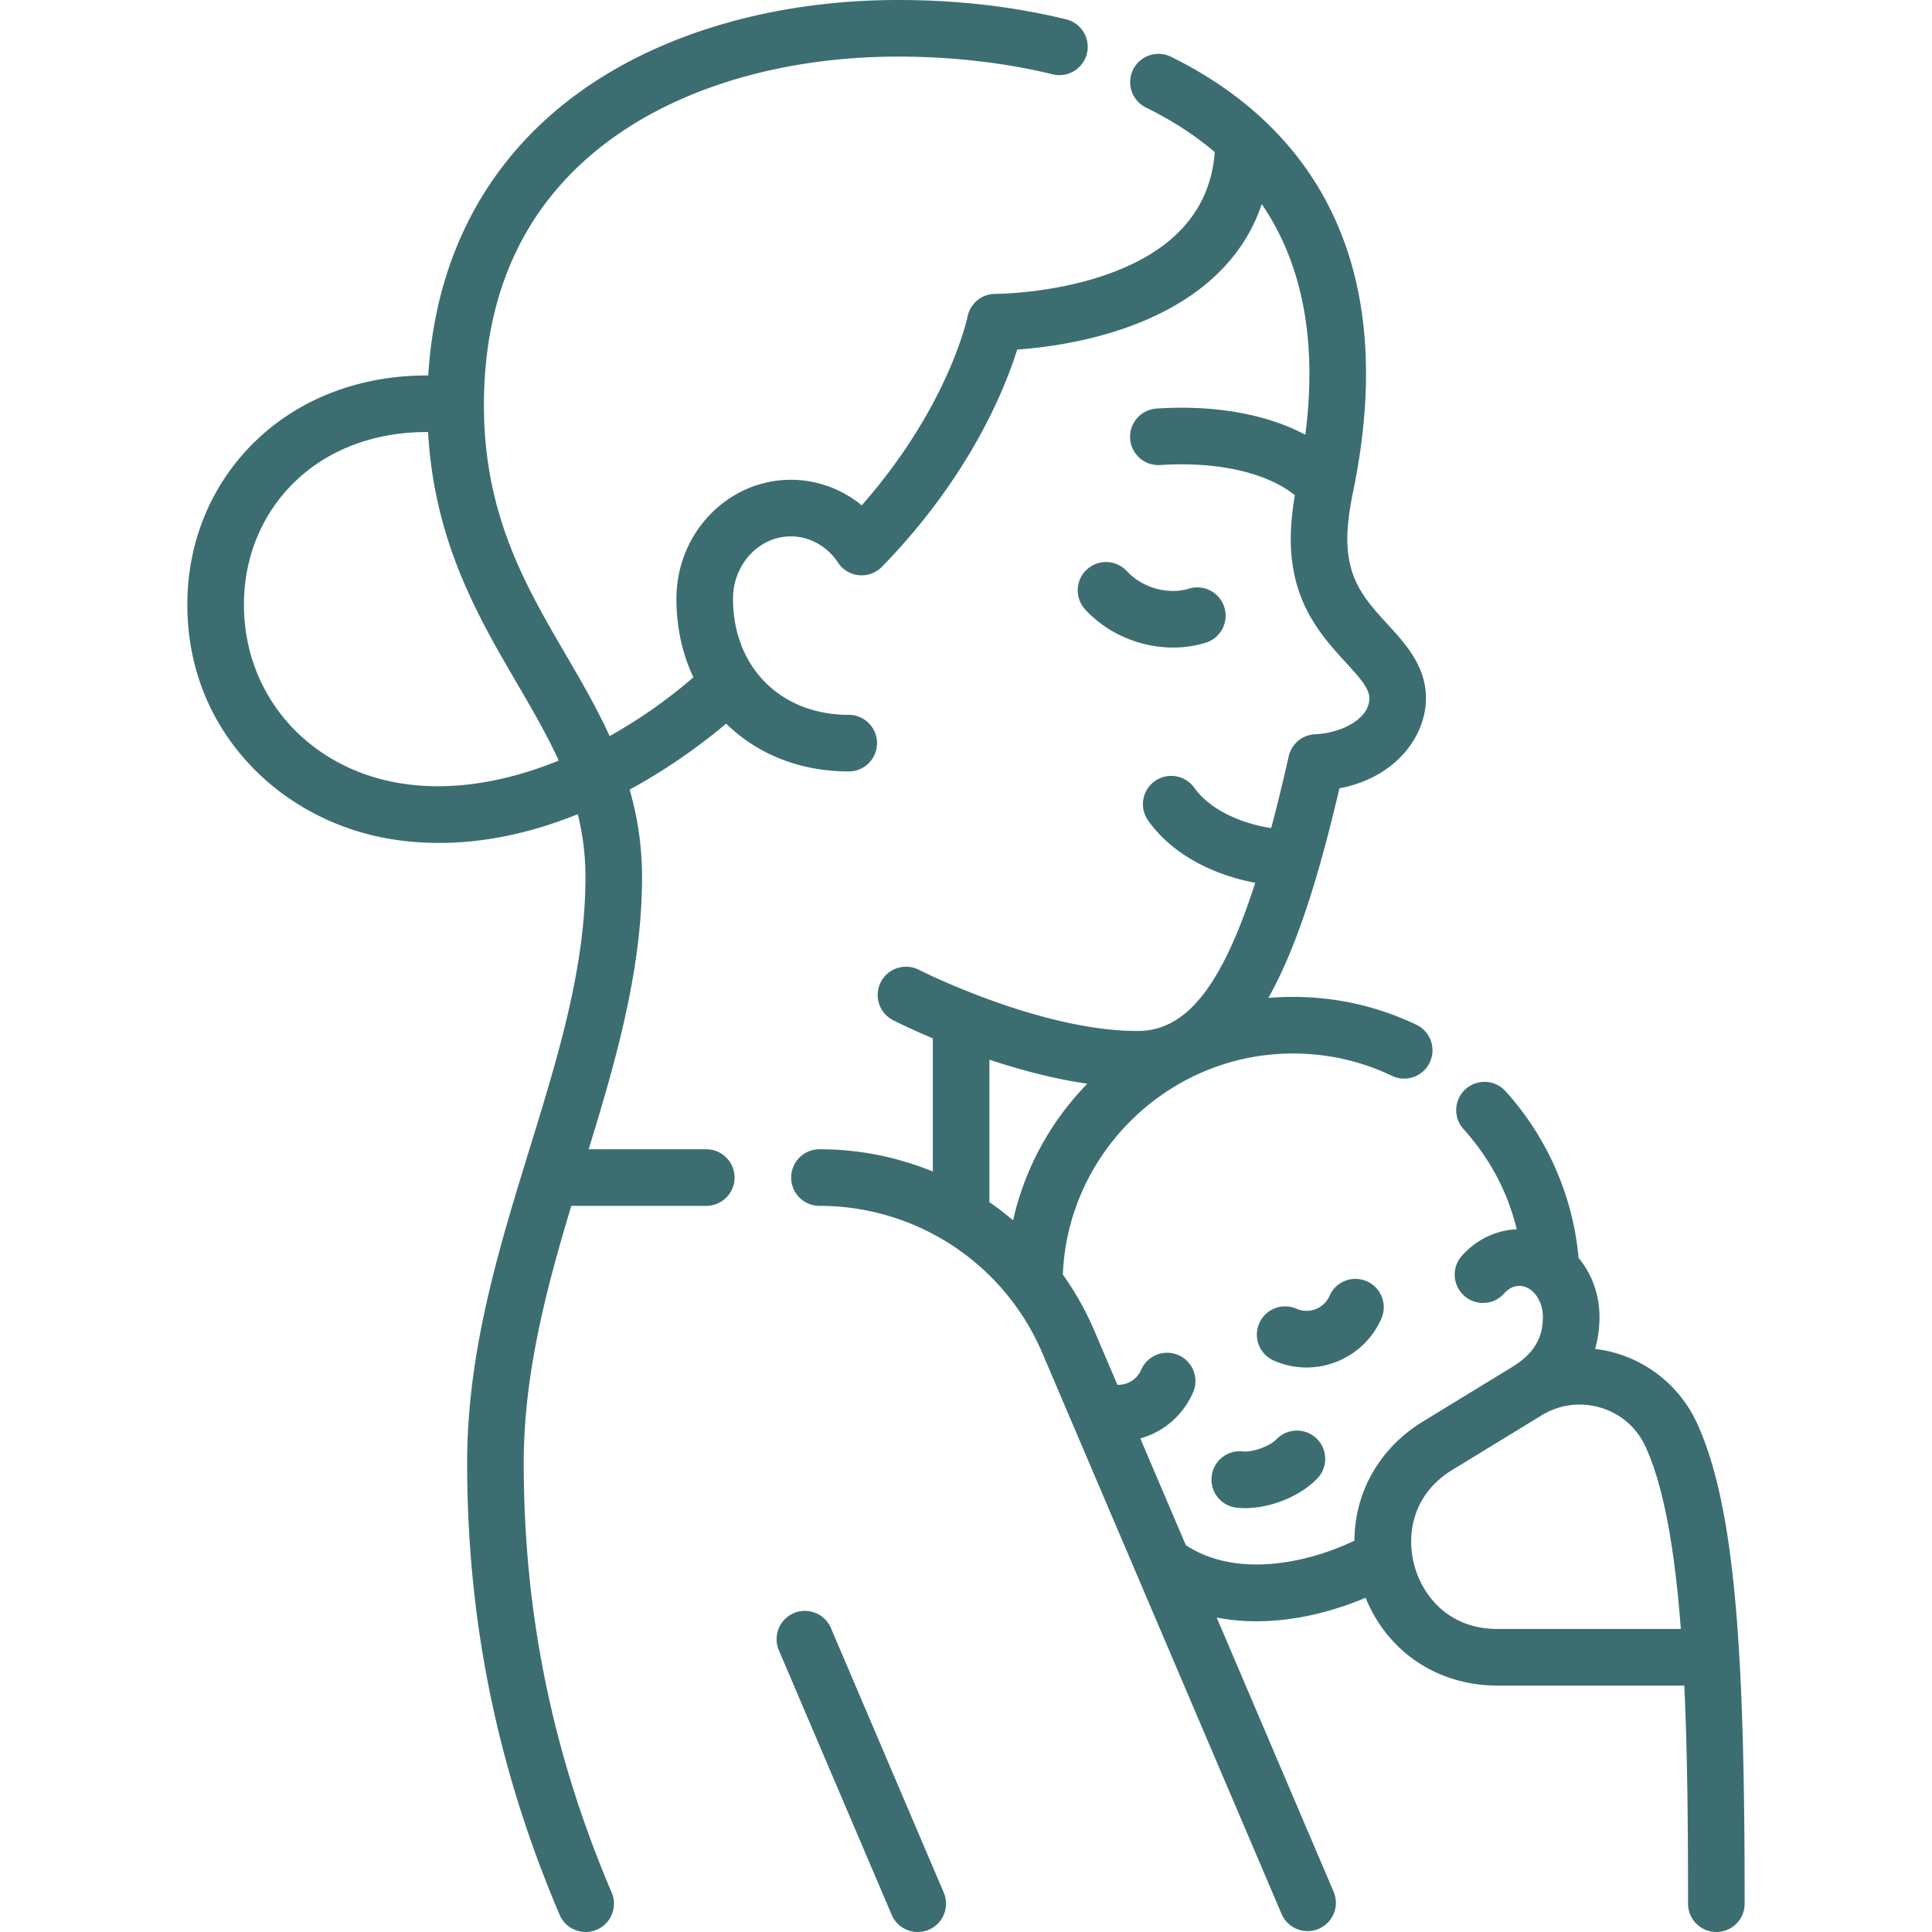
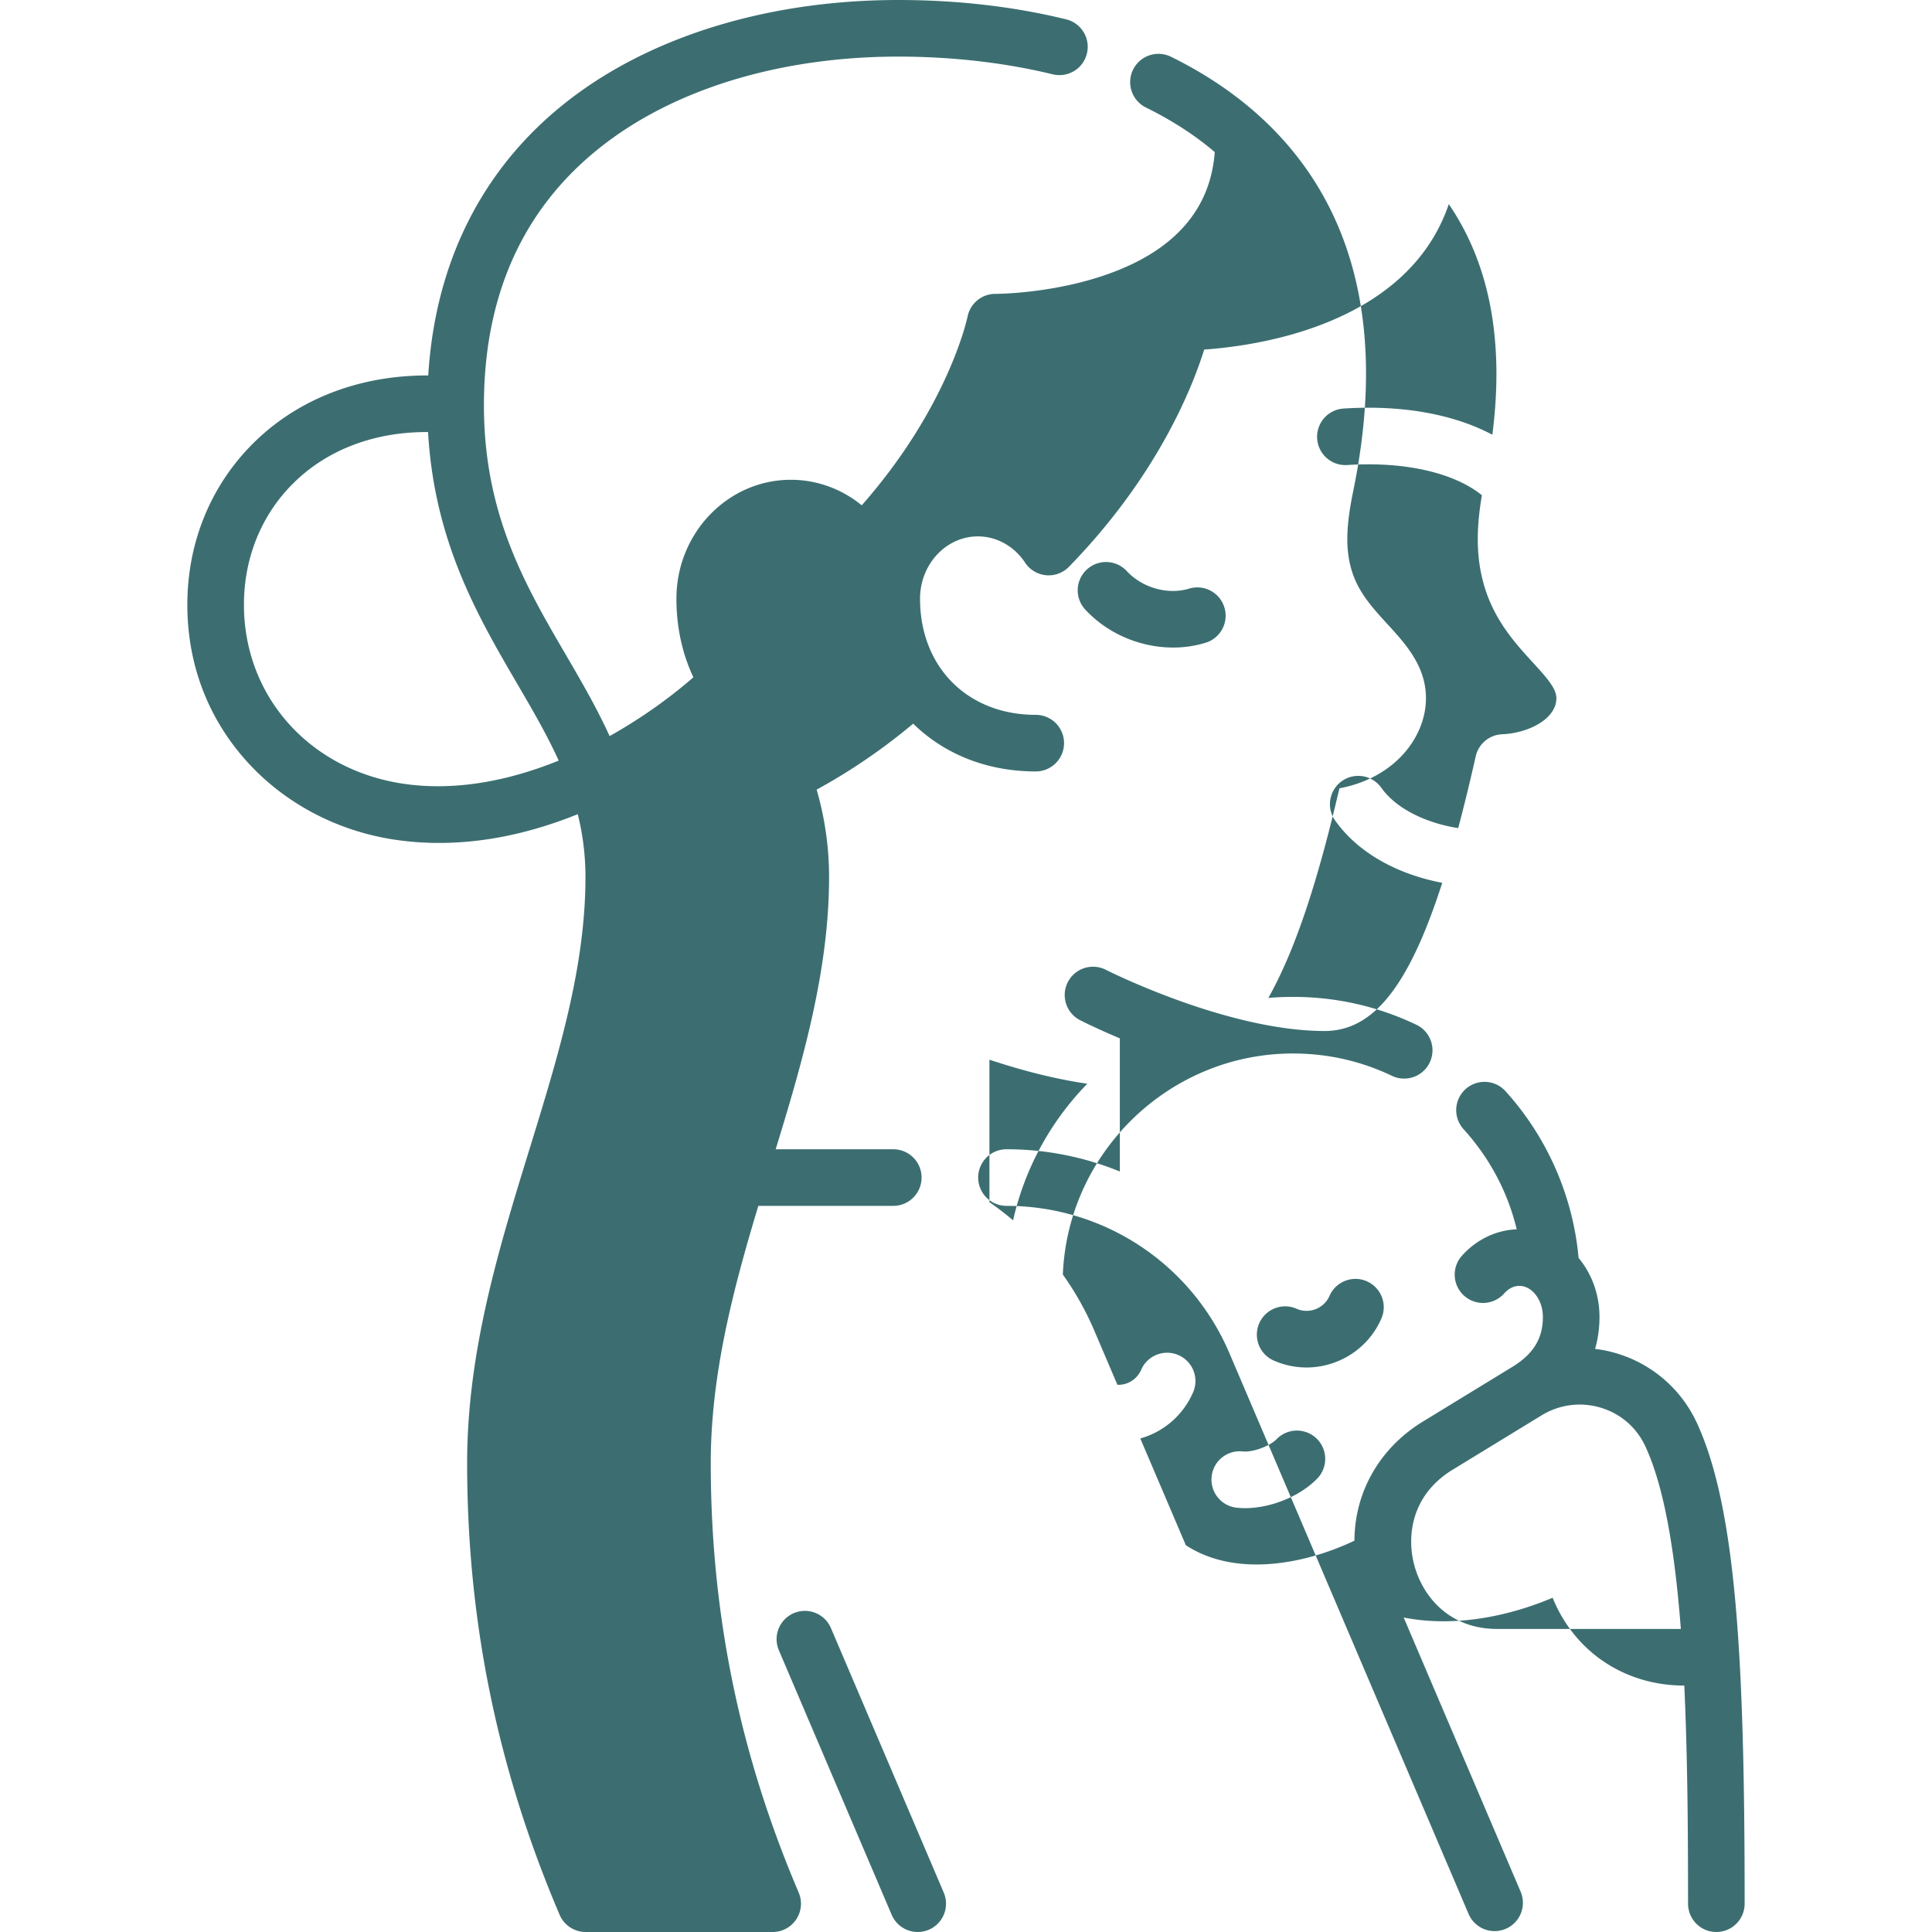
<svg xmlns="http://www.w3.org/2000/svg" width="512" height="512" x="0" y="0" viewBox="0 0 512.002 512.002" style="enable-background:new 0 0 512 512" xml:space="preserve" class="">
  <g>
-     <path d="M243.208 512.002a7.5 7.5 0 0 1-6.902-4.56l-29.942-70.203a7.501 7.501 0 0 1 13.798-5.884l29.942 70.203a7.5 7.5 0 0 1-6.896 10.444zm-88 0a7.5 7.5 0 0 1-6.902-4.56c-16.493-38.67-24.51-77.832-24.51-119.723 0-29.568 8.391-56.797 16.506-83.129 7.636-24.781 14.85-48.188 14.85-72.12 0-6.005-.741-11.501-2.039-16.699-14.215 5.738-30.793 9.321-48.186 6.802-15.137-2.194-28.997-9.386-39.024-20.251-10.634-11.522-16.255-26.066-16.255-42.06 0-17.108 6.681-32.766 18.813-44.088 11.743-10.959 27.617-16.754 45.027-16.672 1.954-31.741 15.771-57.625 40.255-75.2C175.573 8.63 205.516 0 238.053 0c15.628 0 30.597 1.725 44.49 5.126a7.5 7.5 0 0 1 5.501 9.068 7.498 7.498 0 0 1-9.068 5.501C266.428 16.624 252.278 15 238.053 15c-29.425 0-56.261 7.631-75.563 21.487-22.722 16.31-34.243 40.179-34.243 70.942 0 28.883 11 47.74 21.638 65.975 4.075 6.986 8.207 14.068 11.667 21.665 8.376-4.681 15.952-10.137 22.203-15.575-2.902-6.147-4.496-13.184-4.496-20.824 0-17.38 13.607-31.521 30.333-31.521 6.901 0 13.495 2.438 18.78 6.766 23.067-26.205 27.991-49.754 28.041-50.006a7.5 7.5 0 0 1 7.354-6.032h.061c.446 0 15.42-.055 30.112-5.358 17.452-6.301 26.857-17.133 27.984-32.216-5.26-4.481-11.342-8.42-18.249-11.814a7.5 7.5 0 0 1 6.616-13.462c29.839 14.664 62.445 46.541 48.326 115.125-1.886 9.161-2.048 15.097-.56 20.489 1.678 6.081 5.557 10.313 9.664 14.794 4.769 5.204 10.175 11.102 10.175 19.598 0 10.078-7.993 21.052-22.932 23.881-5.403 23.086-11.214 41.991-18.832 55.546a77.539 77.539 0 0 1 6.502-.273c11.495 0 22.542 2.504 32.838 7.442a7.501 7.501 0 0 1-6.487 13.525c-8.254-3.959-17.12-5.966-26.351-5.966-32.661 0-59.684 26.138-60.966 58.586a79.513 79.513 0 0 1 8.369 14.934l6.09 14.279c2.672.11 5.176-1.422 6.297-3.98a7.5 7.5 0 1 1 13.738 6.022c-2.707 6.175-7.925 10.486-13.97 12.178l12.069 28.298c13.155 8.59 31.53 5.043 44.68-1.202.046-12.772 6.57-24.5 18.158-31.583l23.634-14.447.017-.01c5.625-3.438 8.132-7.533 8.132-13.278 0-4.452-2.854-8.212-6.231-8.212-1.985 0-3.397 1.276-4.062 2.038a7.501 7.501 0 0 1-11.295-9.871c3.819-4.369 9.126-6.951 14.654-7.154-2.364-9.837-7.147-18.881-14.094-26.545a7.5 7.5 0 1 1 11.114-10.074c11.051 12.192 17.912 27.858 19.375 44.2 3.439 4.126 5.539 9.61 5.539 15.619 0 2.979-.393 5.815-1.167 8.489a34.175 34.175 0 0 1 26.946 19.547c10.613 22.904 12.69 64.086 12.69 127.479a7.5 7.5 0 0 1-15 0c0-19.764-.142-39.644-.997-57.809h-49.563c-15.851 0-29.115-8.995-34.892-23.272-11.923 5.042-26.141 7.858-39.468 5.242l30.992 72.663a7.5 7.5 0 0 1-3.957 9.841 7.5 7.5 0 0 1-9.841-3.957l-63.386-148.614a64.132 64.132 0 0 0-59.073-39.027 7.5 7.5 0 0 1 0-15 79.217 79.217 0 0 1 30.042 5.896v-35.289c-6.145-2.585-10.1-4.59-10.567-4.829a7.5 7.5 0 0 1 6.827-13.356c.318.162 32.116 16.236 58.005 16.236 12.737 0 22.236-11.469 31.176-39.271-10.263-1.932-21.548-6.945-28.347-16.454a7.5 7.5 0 1 1 12.202-8.724c4.296 6.009 12.724 9.501 20.371 10.681 1.549-5.808 3.093-12.143 4.648-19.03a7.501 7.501 0 0 1 7.003-5.842c6.91-.288 14.369-4.021 14.369-9.551 0-2.534-2.369-5.247-6.233-9.464-4.645-5.068-10.425-11.375-13.064-20.938-1.878-6.805-2.034-13.967-.445-23.395-7.457-6.016-20.566-8.989-35.681-8-4.125.274-7.703-2.86-7.974-6.994a7.5 7.5 0 0 1 6.994-7.974c15.405-1.013 29.179 1.479 39.437 6.943 3.181-24.787-.689-45.214-11.546-61.123-5.037 14.913-17.159 26.067-35.736 32.676-11.354 4.04-22.533 5.411-29.084 5.875-3.281 10.488-12.582 33.655-35.738 57.457a7.503 7.503 0 0 1-11.834-1.145c-2.889-4.264-7.51-6.804-12.399-6.804-8.455 0-15.333 7.411-15.333 16.521 0 18.117 12.609 30.771 30.664 30.771a7.5 7.5 0 0 1 0 15c-13.081 0-24.388-4.704-32.479-12.666-5.318 4.476-14.241 11.31-25.584 17.481 2.044 7.103 3.29 14.756 3.29 23.214 0 24.628-6.974 48.729-14.148 72.098h31.166a7.5 7.5 0 0 1 0 15h-35.765c-6.634 21.979-12.608 44.628-12.608 68.152 0 39.829 7.624 77.066 23.308 113.838a7.5 7.5 0 0 1-6.895 10.444zm253.356-136.933-23.639 14.45c-10.843 6.628-12.294 17.56-10.037 25.581s9.197 16.591 21.905 16.591h48.651c-1.559-20.355-4.365-37.517-9.391-48.363-2.325-5.017-6.525-8.665-11.828-10.271a19.296 19.296 0 0 0-15.636 1.996l-.014.008-.011.008zm-146.353-56.478a79.175 79.175 0 0 1 6.268 4.81c3.047-13.564 9.779-26.04 19.67-36.201-9.092-1.318-18.077-3.753-25.938-6.371zM112.978 114.5c-13.421 0-25.47 4.414-34.283 12.639-9.059 8.455-14.047 20.217-14.047 33.122 0 24.327 17.448 43.845 42.431 47.466 13.723 1.987 27.908-.855 40.982-6.158-3.117-6.867-7.006-13.534-11.133-20.607-10.285-17.631-21.842-37.444-23.483-66.46a72.388 72.388 0 0 0-.467-.002zm216.973 285.176c-.744 0-1.475-.037-2.191-.113a7.5 7.5 0 0 1-6.666-8.25c.437-4.119 4.119-7.114 8.25-6.666 2.624.276 7.162-1.373 8.992-3.273a7.5 7.5 0 0 1 10.8 10.409c-4.59 4.764-12.354 7.893-19.185 7.893zm16.302-37.277c-2.952 0-5.899-.612-8.684-1.833a7.5 7.5 0 0 1-3.857-9.88 7.498 7.498 0 0 1 9.88-3.857 6.609 6.609 0 0 0 5.082.104 6.599 6.599 0 0 0 3.667-3.521c1.664-3.793 6.089-5.522 9.88-3.858a7.5 7.5 0 0 1 3.858 9.88 21.503 21.503 0 0 1-11.95 11.472 21.63 21.63 0 0 1-7.876 1.493zm-35.382-190.793c-8.637 0-17.314-3.62-23.304-10.107a7.5 7.5 0 0 1 11.021-10.175c4.131 4.474 10.947 6.39 16.57 4.657a7.5 7.5 0 0 1 4.415 14.335 29.554 29.554 0 0 1-8.702 1.29z" fill="#3c6e71" opacity="1" data-original="#000000" />
+     <path d="M243.208 512.002a7.5 7.5 0 0 1-6.902-4.56l-29.942-70.203a7.501 7.501 0 0 1 13.798-5.884l29.942 70.203a7.5 7.5 0 0 1-6.896 10.444zm-88 0a7.5 7.5 0 0 1-6.902-4.56c-16.493-38.67-24.51-77.832-24.51-119.723 0-29.568 8.391-56.797 16.506-83.129 7.636-24.781 14.85-48.188 14.85-72.12 0-6.005-.741-11.501-2.039-16.699-14.215 5.738-30.793 9.321-48.186 6.802-15.137-2.194-28.997-9.386-39.024-20.251-10.634-11.522-16.255-26.066-16.255-42.06 0-17.108 6.681-32.766 18.813-44.088 11.743-10.959 27.617-16.754 45.027-16.672 1.954-31.741 15.771-57.625 40.255-75.2C175.573 8.63 205.516 0 238.053 0c15.628 0 30.597 1.725 44.49 5.126a7.5 7.5 0 0 1 5.501 9.068 7.498 7.498 0 0 1-9.068 5.501C266.428 16.624 252.278 15 238.053 15c-29.425 0-56.261 7.631-75.563 21.487-22.722 16.31-34.243 40.179-34.243 70.942 0 28.883 11 47.74 21.638 65.975 4.075 6.986 8.207 14.068 11.667 21.665 8.376-4.681 15.952-10.137 22.203-15.575-2.902-6.147-4.496-13.184-4.496-20.824 0-17.38 13.607-31.521 30.333-31.521 6.901 0 13.495 2.438 18.78 6.766 23.067-26.205 27.991-49.754 28.041-50.006a7.5 7.5 0 0 1 7.354-6.032h.061c.446 0 15.42-.055 30.112-5.358 17.452-6.301 26.857-17.133 27.984-32.216-5.26-4.481-11.342-8.42-18.249-11.814a7.5 7.5 0 0 1 6.616-13.462c29.839 14.664 62.445 46.541 48.326 115.125-1.886 9.161-2.048 15.097-.56 20.489 1.678 6.081 5.557 10.313 9.664 14.794 4.769 5.204 10.175 11.102 10.175 19.598 0 10.078-7.993 21.052-22.932 23.881-5.403 23.086-11.214 41.991-18.832 55.546a77.539 77.539 0 0 1 6.502-.273c11.495 0 22.542 2.504 32.838 7.442a7.501 7.501 0 0 1-6.487 13.525c-8.254-3.959-17.12-5.966-26.351-5.966-32.661 0-59.684 26.138-60.966 58.586a79.513 79.513 0 0 1 8.369 14.934l6.09 14.279c2.672.11 5.176-1.422 6.297-3.98a7.5 7.5 0 1 1 13.738 6.022c-2.707 6.175-7.925 10.486-13.97 12.178l12.069 28.298c13.155 8.59 31.53 5.043 44.68-1.202.046-12.772 6.57-24.5 18.158-31.583l23.634-14.447.017-.01c5.625-3.438 8.132-7.533 8.132-13.278 0-4.452-2.854-8.212-6.231-8.212-1.985 0-3.397 1.276-4.062 2.038a7.501 7.501 0 0 1-11.295-9.871c3.819-4.369 9.126-6.951 14.654-7.154-2.364-9.837-7.147-18.881-14.094-26.545a7.5 7.5 0 1 1 11.114-10.074c11.051 12.192 17.912 27.858 19.375 44.2 3.439 4.126 5.539 9.61 5.539 15.619 0 2.979-.393 5.815-1.167 8.489a34.175 34.175 0 0 1 26.946 19.547c10.613 22.904 12.69 64.086 12.69 127.479a7.5 7.5 0 0 1-15 0c0-19.764-.142-39.644-.997-57.809c-15.851 0-29.115-8.995-34.892-23.272-11.923 5.042-26.141 7.858-39.468 5.242l30.992 72.663a7.5 7.5 0 0 1-3.957 9.841 7.5 7.5 0 0 1-9.841-3.957l-63.386-148.614a64.132 64.132 0 0 0-59.073-39.027 7.5 7.5 0 0 1 0-15 79.217 79.217 0 0 1 30.042 5.896v-35.289c-6.145-2.585-10.1-4.59-10.567-4.829a7.5 7.5 0 0 1 6.827-13.356c.318.162 32.116 16.236 58.005 16.236 12.737 0 22.236-11.469 31.176-39.271-10.263-1.932-21.548-6.945-28.347-16.454a7.5 7.5 0 1 1 12.202-8.724c4.296 6.009 12.724 9.501 20.371 10.681 1.549-5.808 3.093-12.143 4.648-19.03a7.501 7.501 0 0 1 7.003-5.842c6.91-.288 14.369-4.021 14.369-9.551 0-2.534-2.369-5.247-6.233-9.464-4.645-5.068-10.425-11.375-13.064-20.938-1.878-6.805-2.034-13.967-.445-23.395-7.457-6.016-20.566-8.989-35.681-8-4.125.274-7.703-2.86-7.974-6.994a7.5 7.5 0 0 1 6.994-7.974c15.405-1.013 29.179 1.479 39.437 6.943 3.181-24.787-.689-45.214-11.546-61.123-5.037 14.913-17.159 26.067-35.736 32.676-11.354 4.04-22.533 5.411-29.084 5.875-3.281 10.488-12.582 33.655-35.738 57.457a7.503 7.503 0 0 1-11.834-1.145c-2.889-4.264-7.51-6.804-12.399-6.804-8.455 0-15.333 7.411-15.333 16.521 0 18.117 12.609 30.771 30.664 30.771a7.5 7.5 0 0 1 0 15c-13.081 0-24.388-4.704-32.479-12.666-5.318 4.476-14.241 11.31-25.584 17.481 2.044 7.103 3.29 14.756 3.29 23.214 0 24.628-6.974 48.729-14.148 72.098h31.166a7.5 7.5 0 0 1 0 15h-35.765c-6.634 21.979-12.608 44.628-12.608 68.152 0 39.829 7.624 77.066 23.308 113.838a7.5 7.5 0 0 1-6.895 10.444zm253.356-136.933-23.639 14.45c-10.843 6.628-12.294 17.56-10.037 25.581s9.197 16.591 21.905 16.591h48.651c-1.559-20.355-4.365-37.517-9.391-48.363-2.325-5.017-6.525-8.665-11.828-10.271a19.296 19.296 0 0 0-15.636 1.996l-.014.008-.011.008zm-146.353-56.478a79.175 79.175 0 0 1 6.268 4.81c3.047-13.564 9.779-26.04 19.67-36.201-9.092-1.318-18.077-3.753-25.938-6.371zM112.978 114.5c-13.421 0-25.47 4.414-34.283 12.639-9.059 8.455-14.047 20.217-14.047 33.122 0 24.327 17.448 43.845 42.431 47.466 13.723 1.987 27.908-.855 40.982-6.158-3.117-6.867-7.006-13.534-11.133-20.607-10.285-17.631-21.842-37.444-23.483-66.46a72.388 72.388 0 0 0-.467-.002zm216.973 285.176c-.744 0-1.475-.037-2.191-.113a7.5 7.5 0 0 1-6.666-8.25c.437-4.119 4.119-7.114 8.25-6.666 2.624.276 7.162-1.373 8.992-3.273a7.5 7.5 0 0 1 10.8 10.409c-4.59 4.764-12.354 7.893-19.185 7.893zm16.302-37.277c-2.952 0-5.899-.612-8.684-1.833a7.5 7.5 0 0 1-3.857-9.88 7.498 7.498 0 0 1 9.88-3.857 6.609 6.609 0 0 0 5.082.104 6.599 6.599 0 0 0 3.667-3.521c1.664-3.793 6.089-5.522 9.88-3.858a7.5 7.5 0 0 1 3.858 9.88 21.503 21.503 0 0 1-11.95 11.472 21.63 21.63 0 0 1-7.876 1.493zm-35.382-190.793c-8.637 0-17.314-3.62-23.304-10.107a7.5 7.5 0 0 1 11.021-10.175c4.131 4.474 10.947 6.39 16.57 4.657a7.5 7.5 0 0 1 4.415 14.335 29.554 29.554 0 0 1-8.702 1.29z" fill="#3c6e71" opacity="1" data-original="#000000" />
  </g>
</svg>